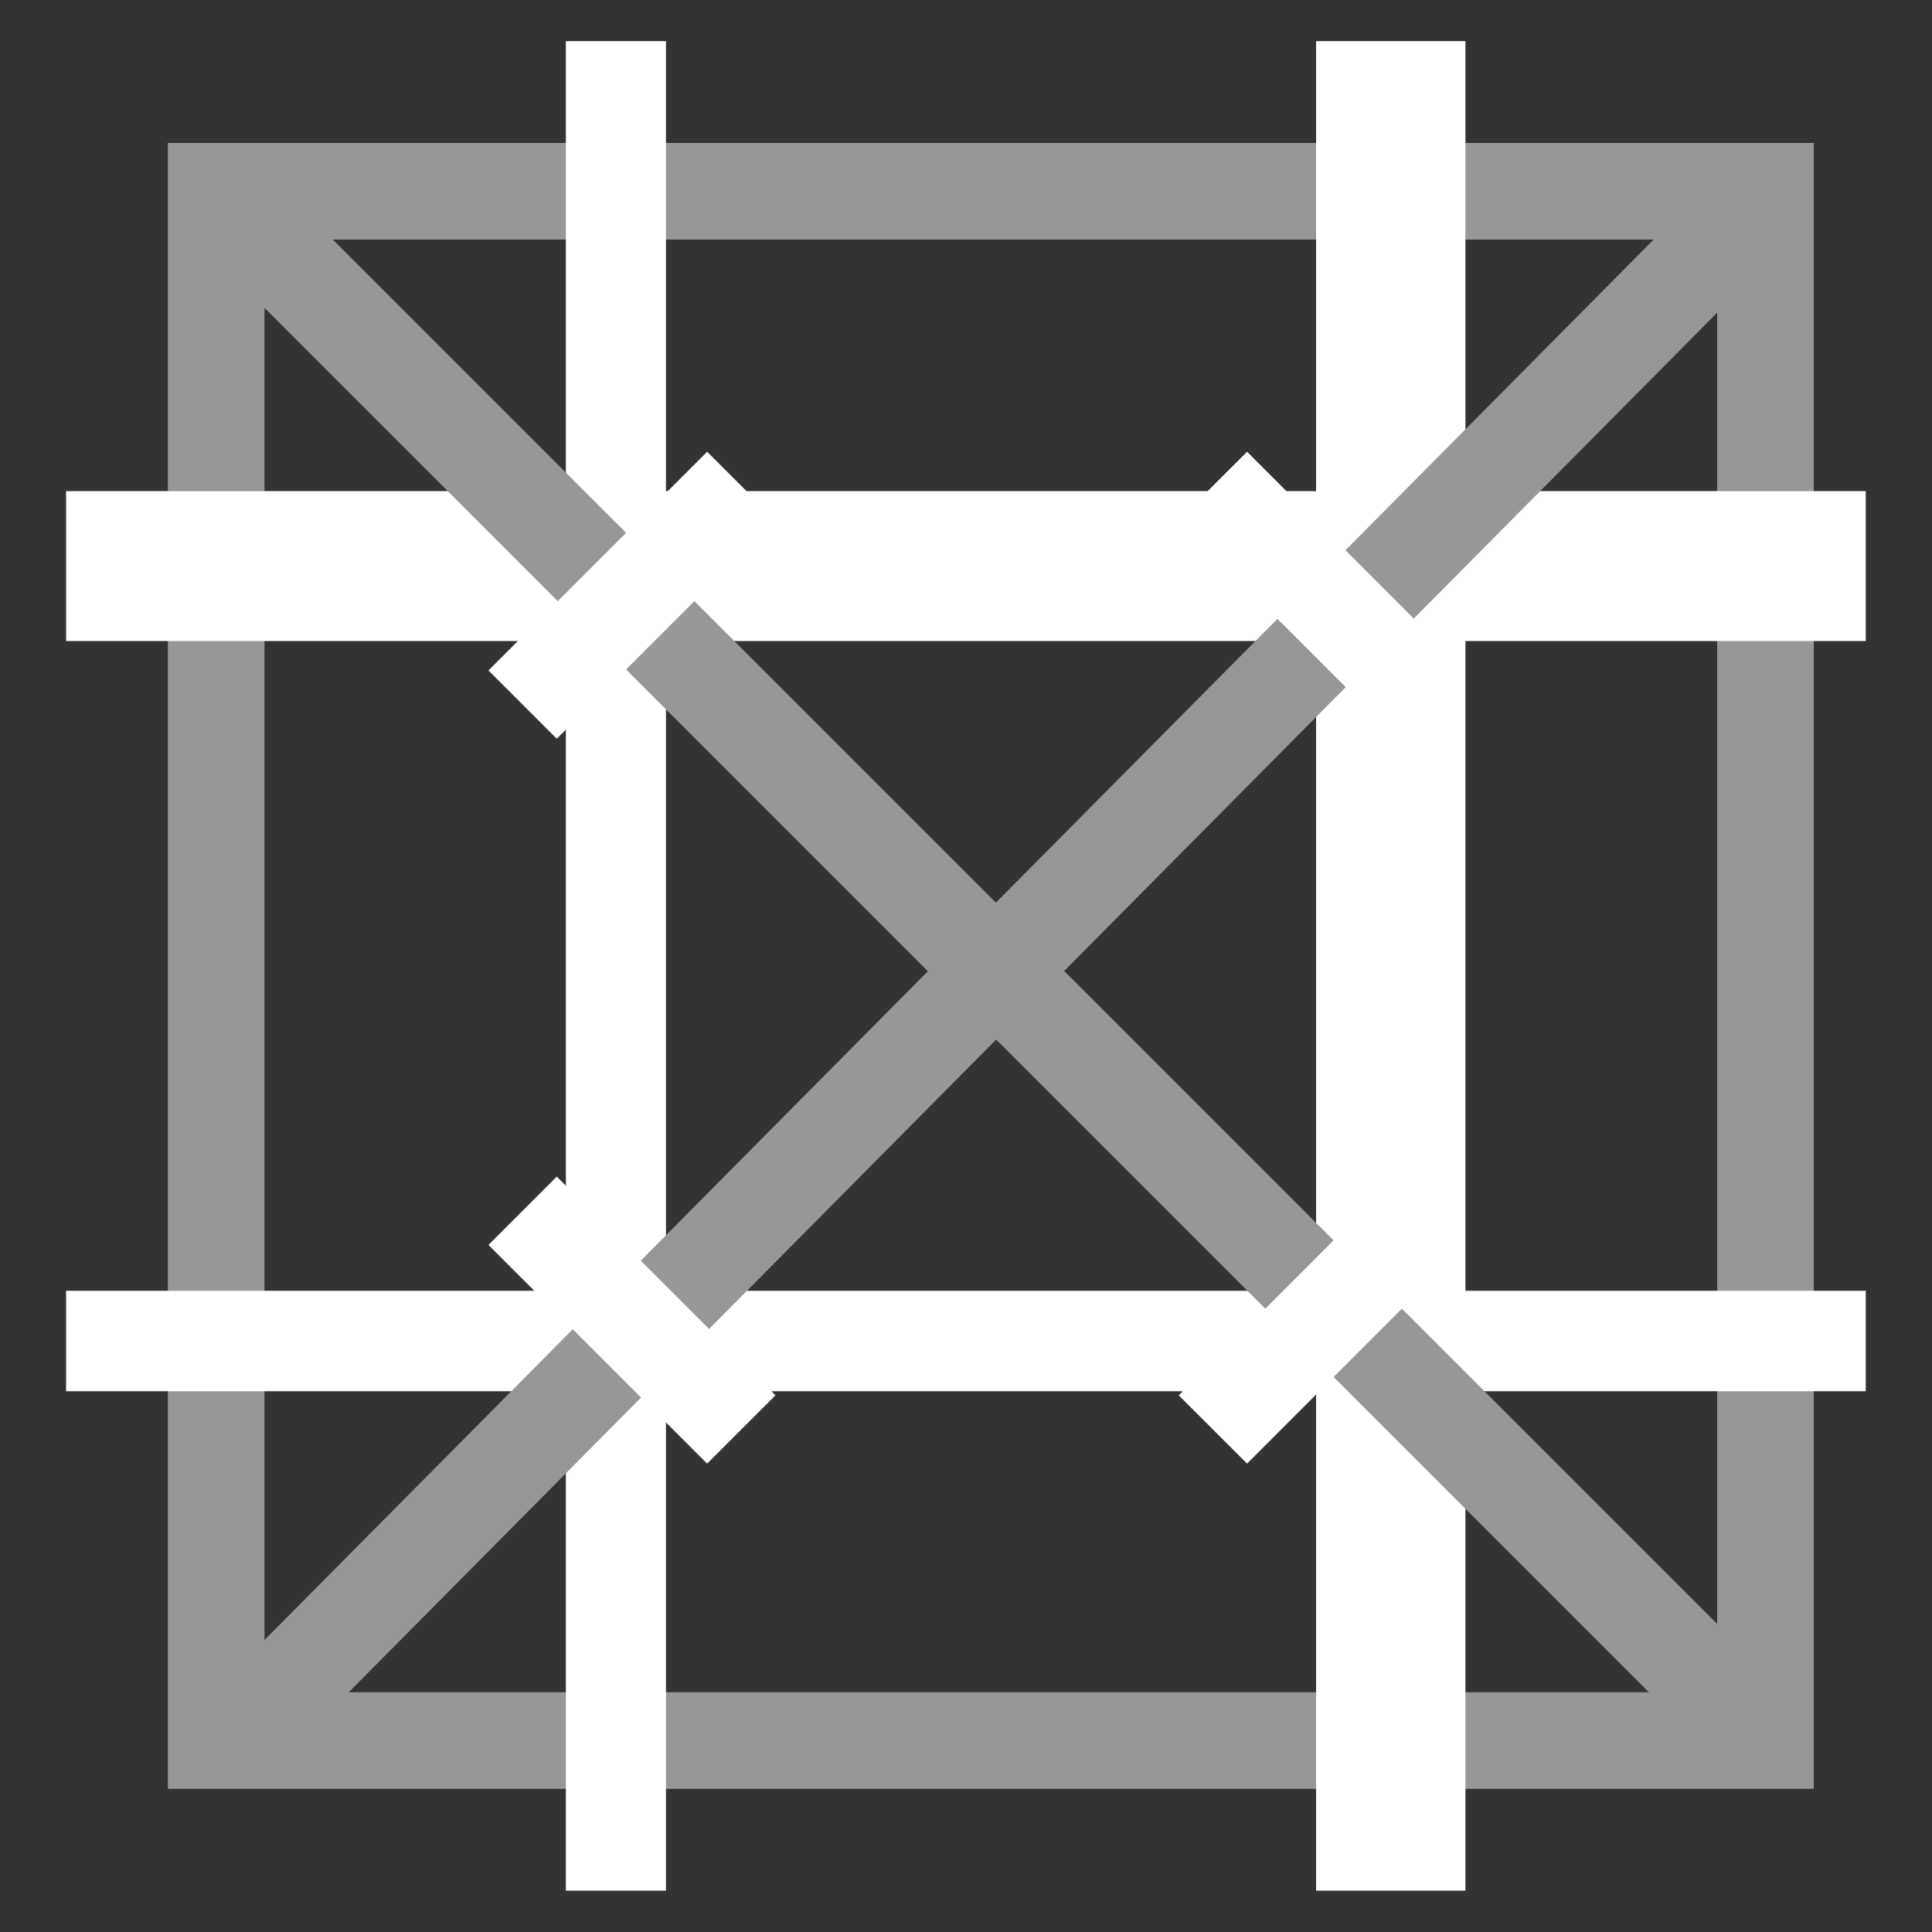
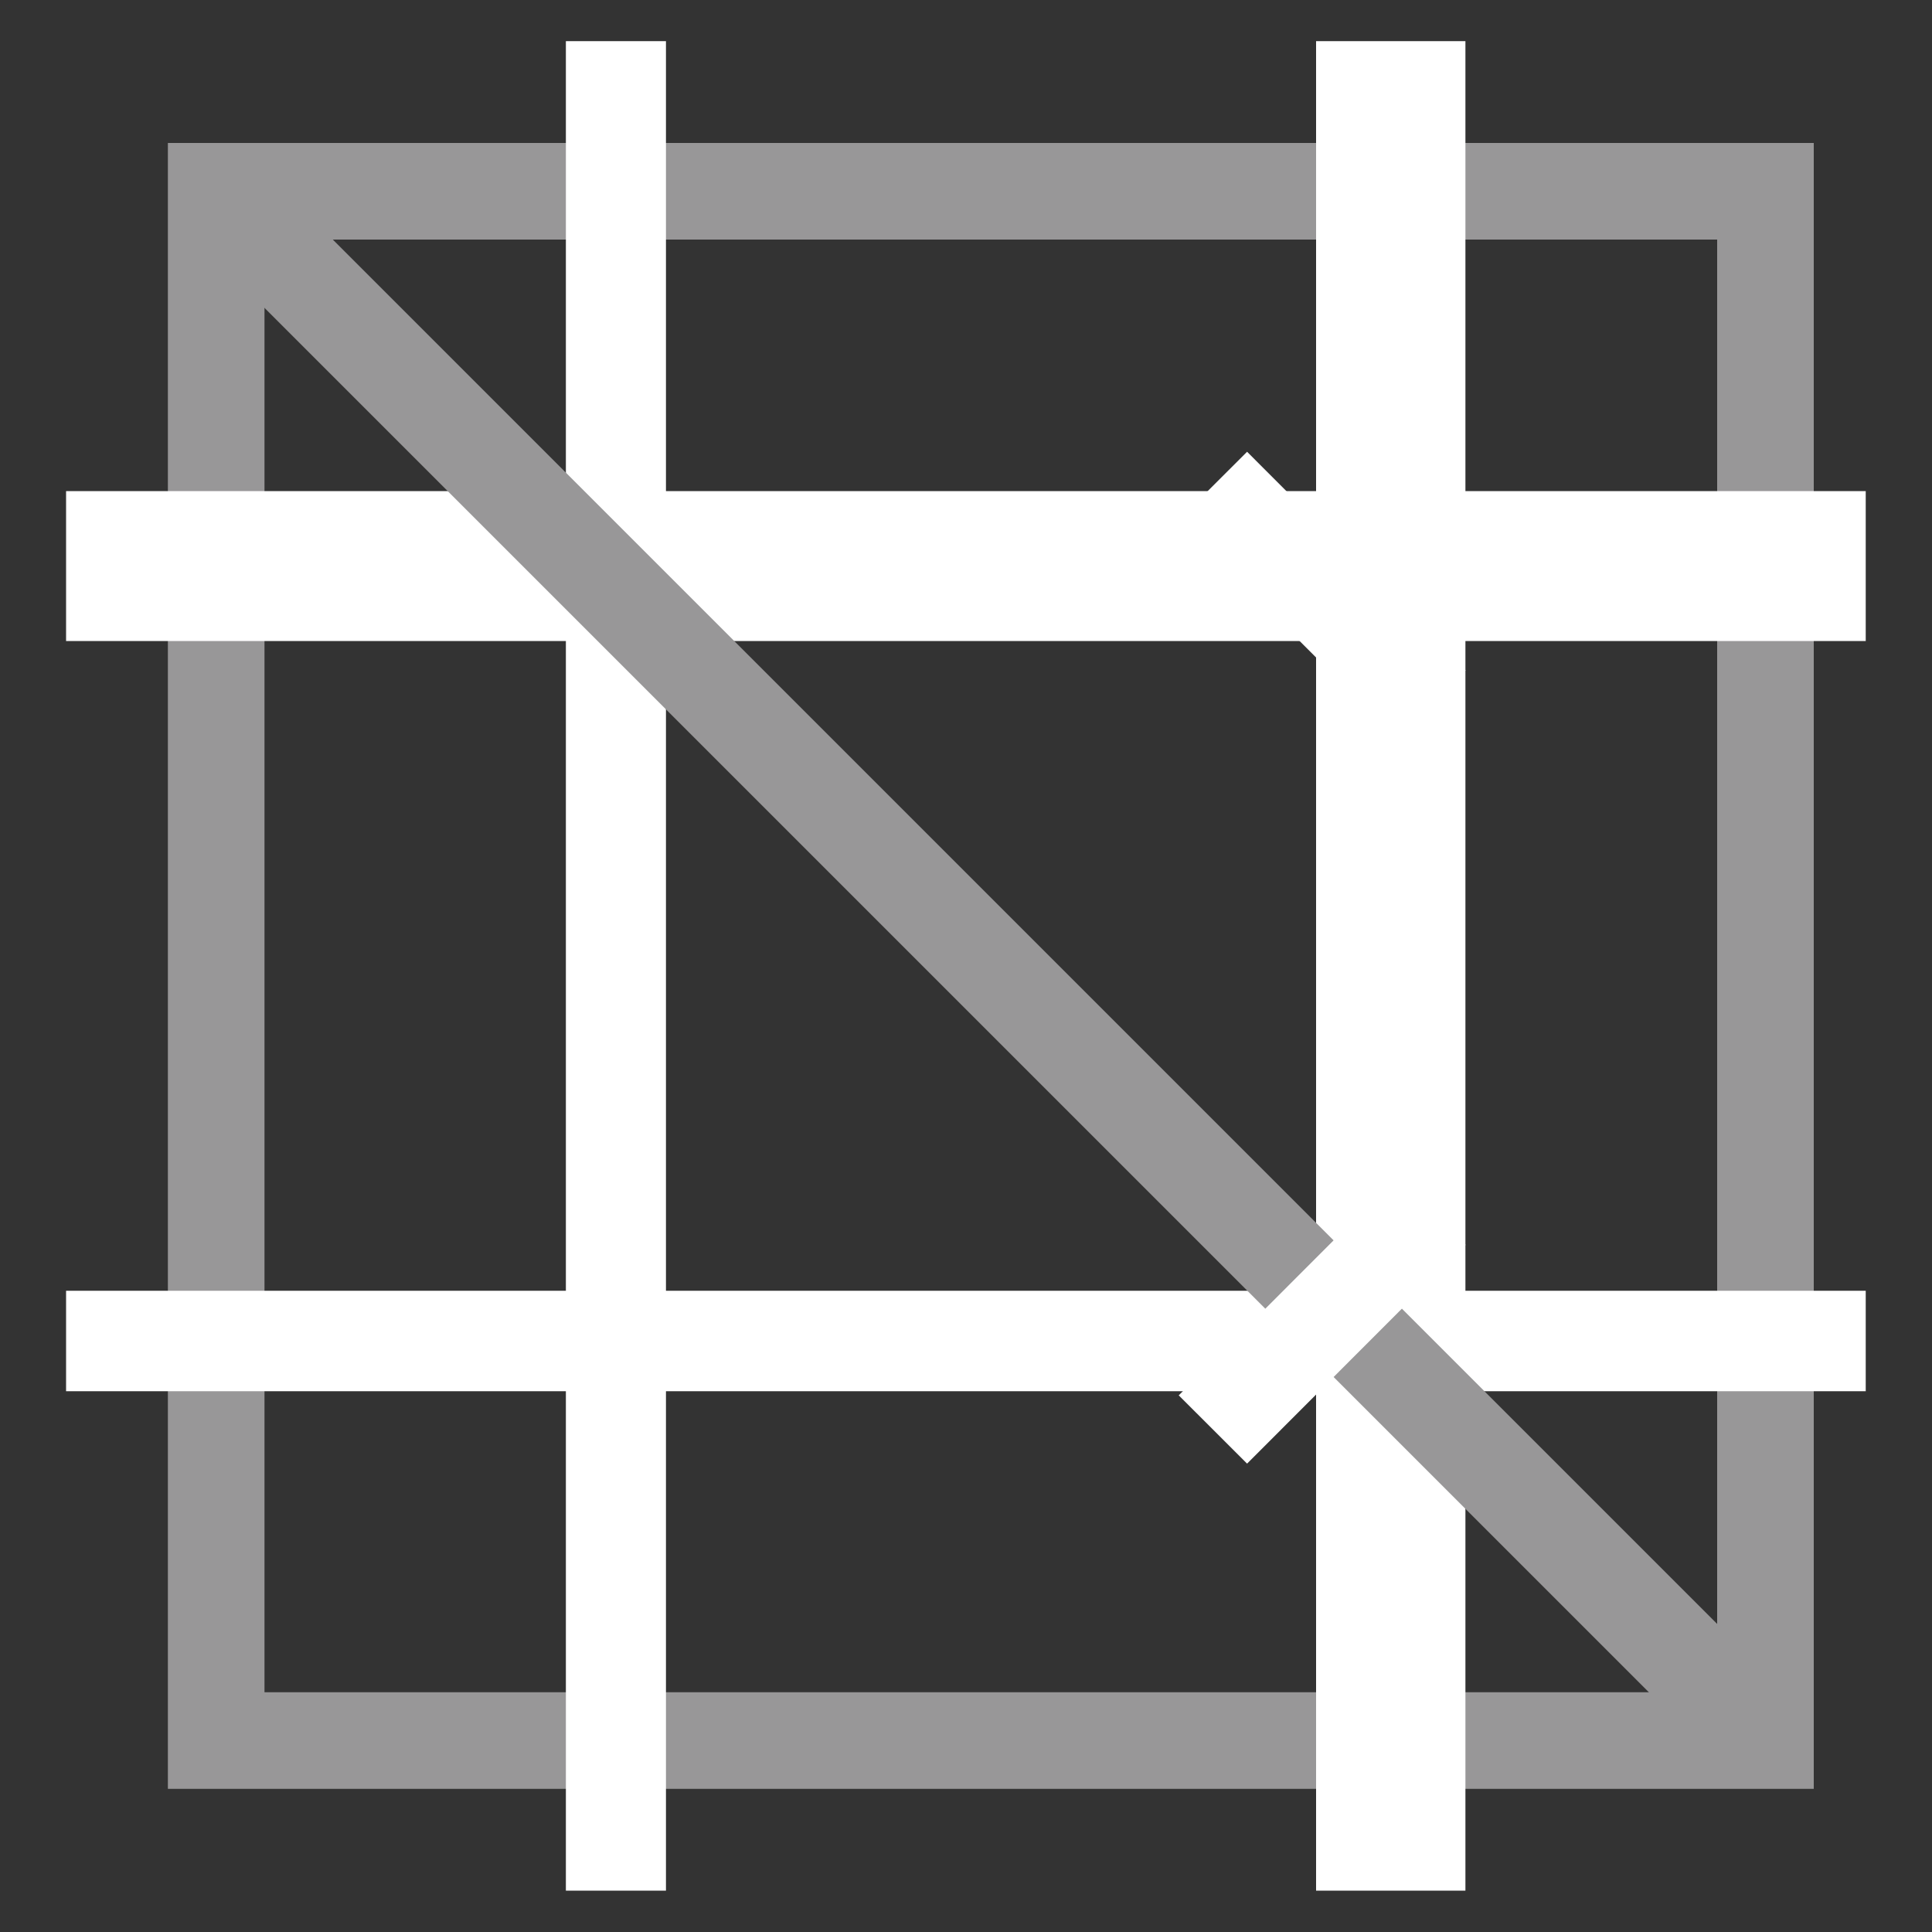
<svg xmlns="http://www.w3.org/2000/svg" version="1.1" id="Layer_1" x="0px" y="0px" width="10px" height="10px" viewBox="35 31 10 10" enable-background="new 35 31 10 10" xml:space="preserve">
  <rect x="35" y="31" width="10" height="10" fill="#333333" stroke="none" />
  <g>
    <rect x="36.119" y="31.99" fill="none" stroke="#989798" stroke-width="0.5" stroke-miterlimit="10" width="8.019" height="8.019" />
    <rect x="37.929" y="31.213" fill="#FFFFFF" width="0.518" height="9.573" />
    <rect x="41.812" y="31.213" fill="#FFFFFF" width="0.773" height="9.573" />
    <rect x="35.342" y="33.542" fill="#FFFFFF" width="9.315" height="0.776" />
    <rect x="35.342" y="37.681" fill="#FFFFFF" width="9.315" height="0.52" />
  </g>
  <line fill="none" stroke="#989798" stroke-width="0.5" stroke-miterlimit="10" x1="36.334" y1="32.205" x2="44.138" y2="40.009" />
-   <line fill="none" stroke="#989798" stroke-width="0.5" stroke-miterlimit="10" x1="43.946" y1="32.205" x2="36.205" y2="40.009" />
-   <line fill="none" stroke="#FFFFFF" stroke-width="0.5" stroke-miterlimit="10" x1="37.705" y1="37.267" x2="38.837" y2="38.399" />
  <line fill="none" stroke="#FFFFFF" stroke-width="0.5" stroke-miterlimit="10" x1="41.278" y1="33.515" x2="42.409" y2="34.647" />
  <line fill="none" stroke="#FFFFFF" stroke-width="0.5" stroke-miterlimit="10" x1="42.409" y1="37.267" x2="41.278" y2="38.399" />
-   <line fill="none" stroke="#FFFFFF" stroke-width="0.5" stroke-miterlimit="10" x1="38.837" y1="33.515" x2="37.705" y2="34.647" />
</svg>